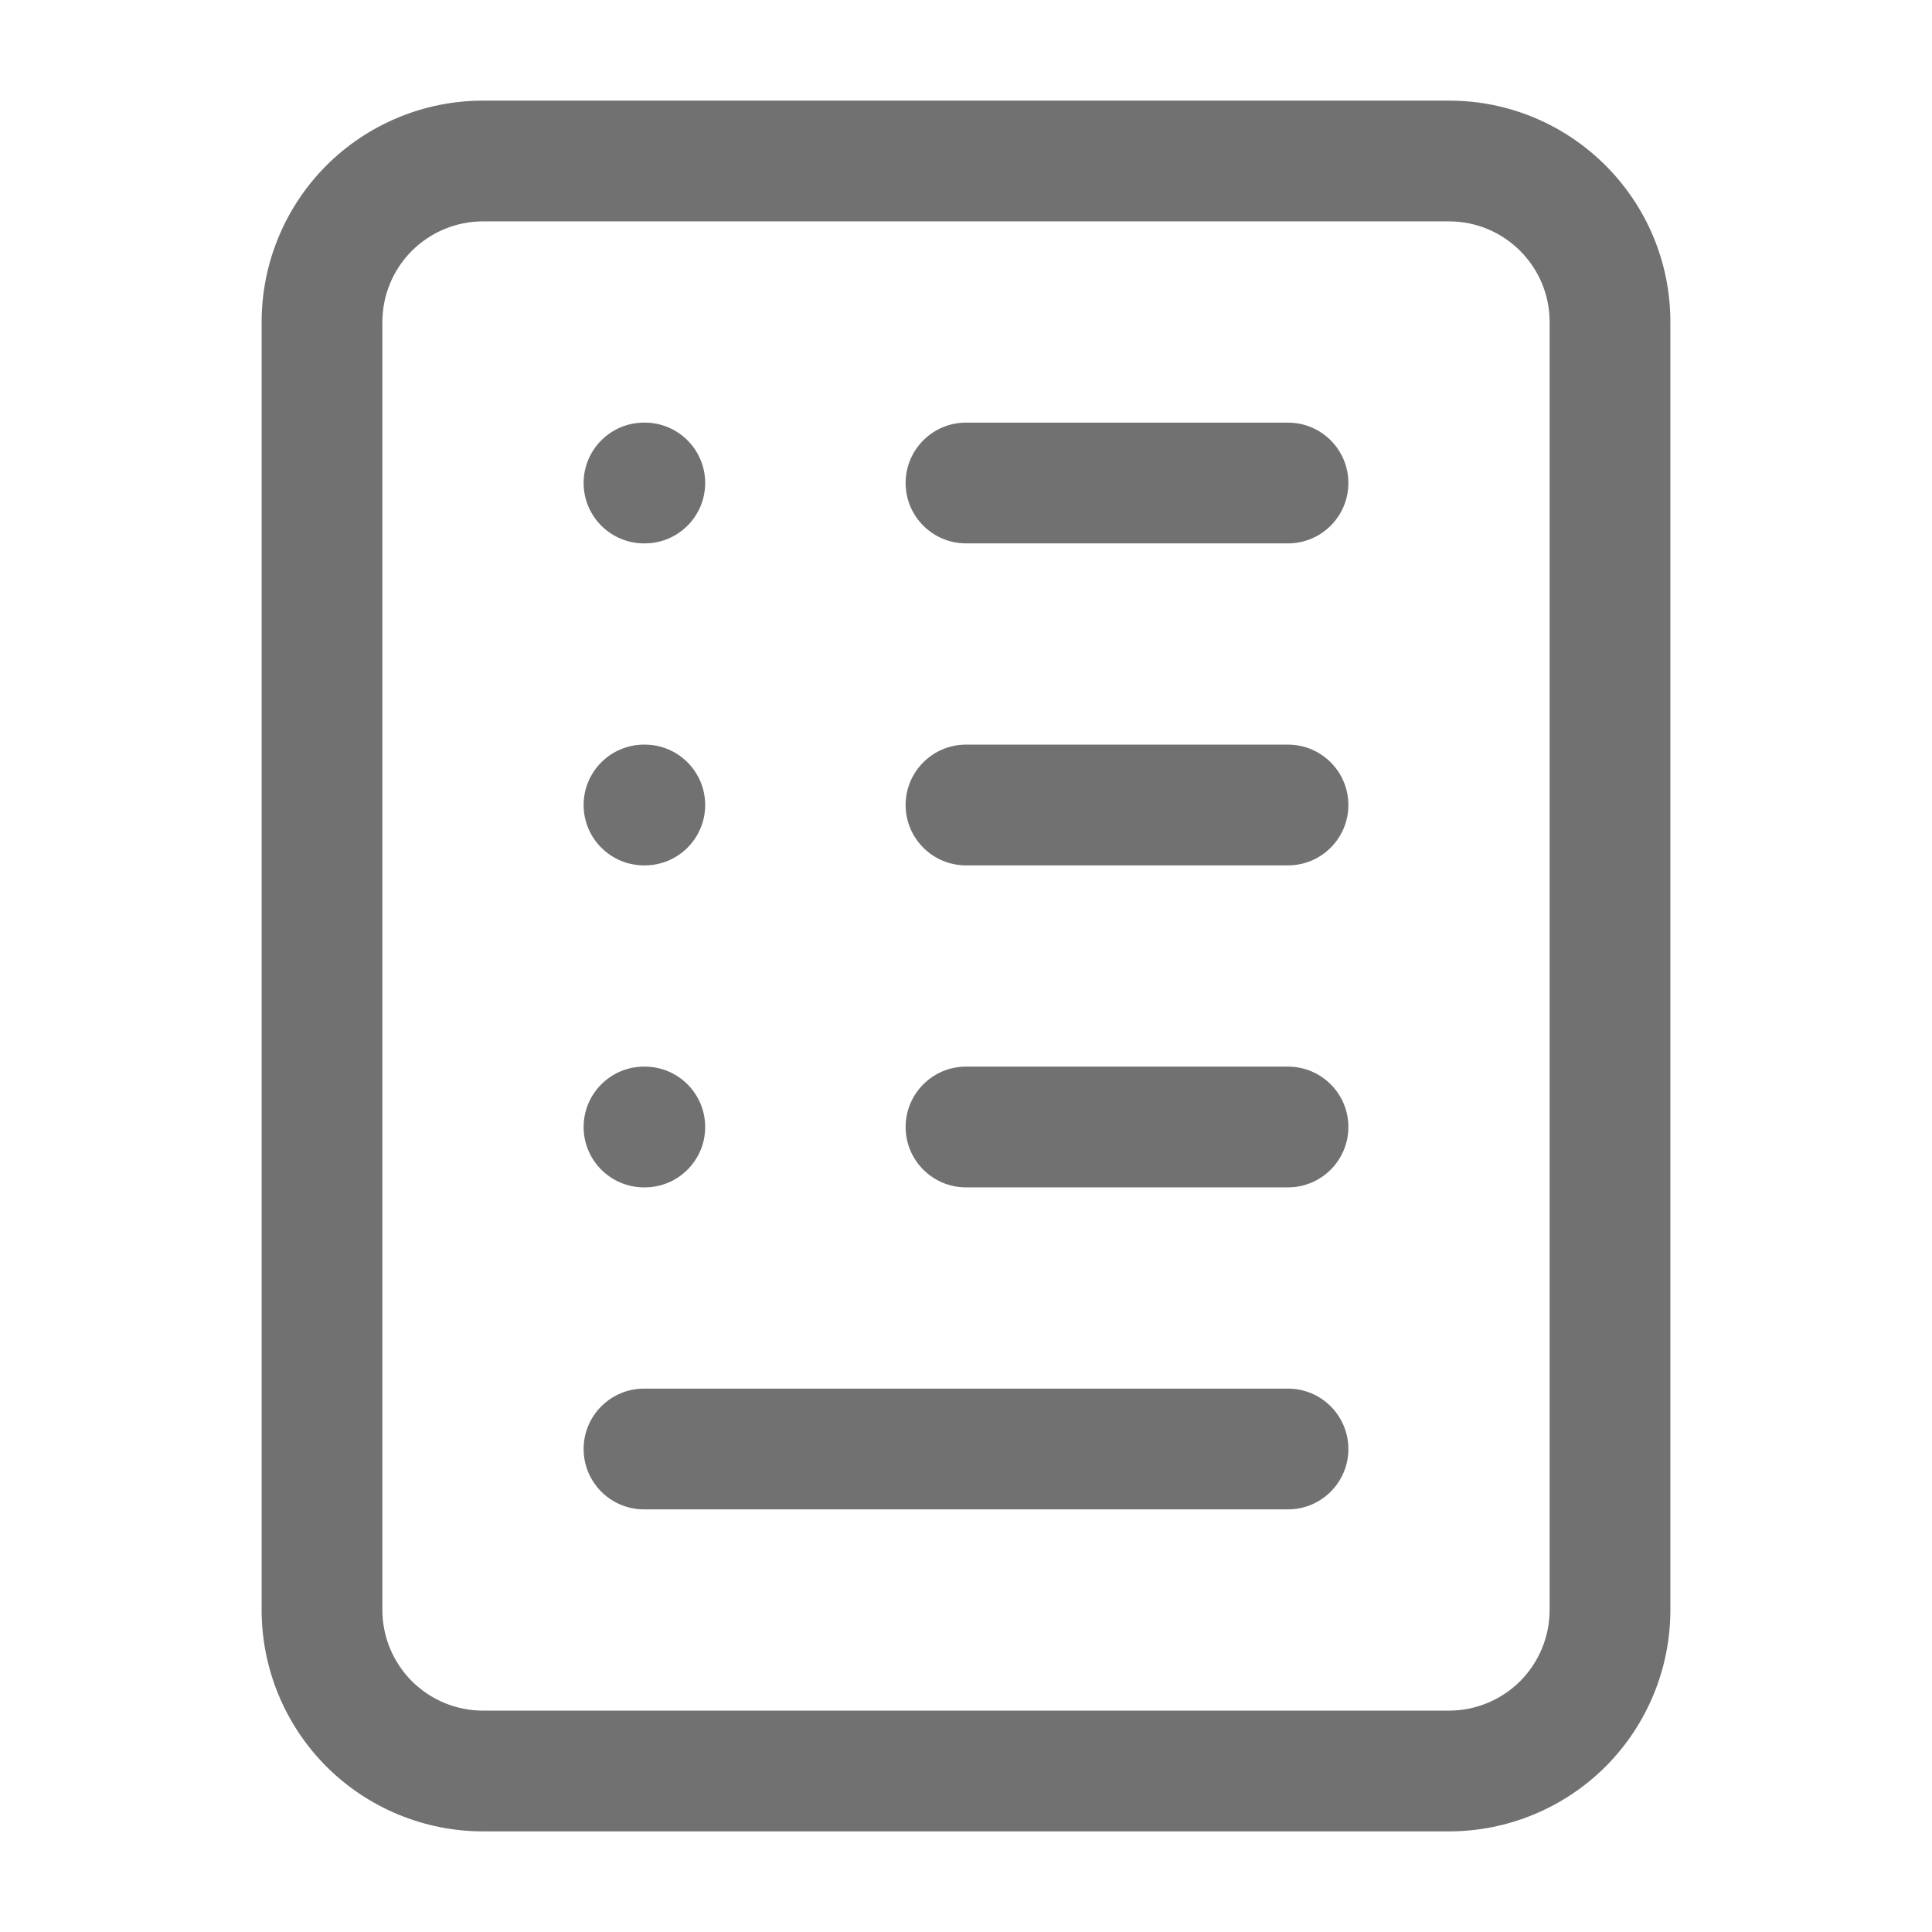
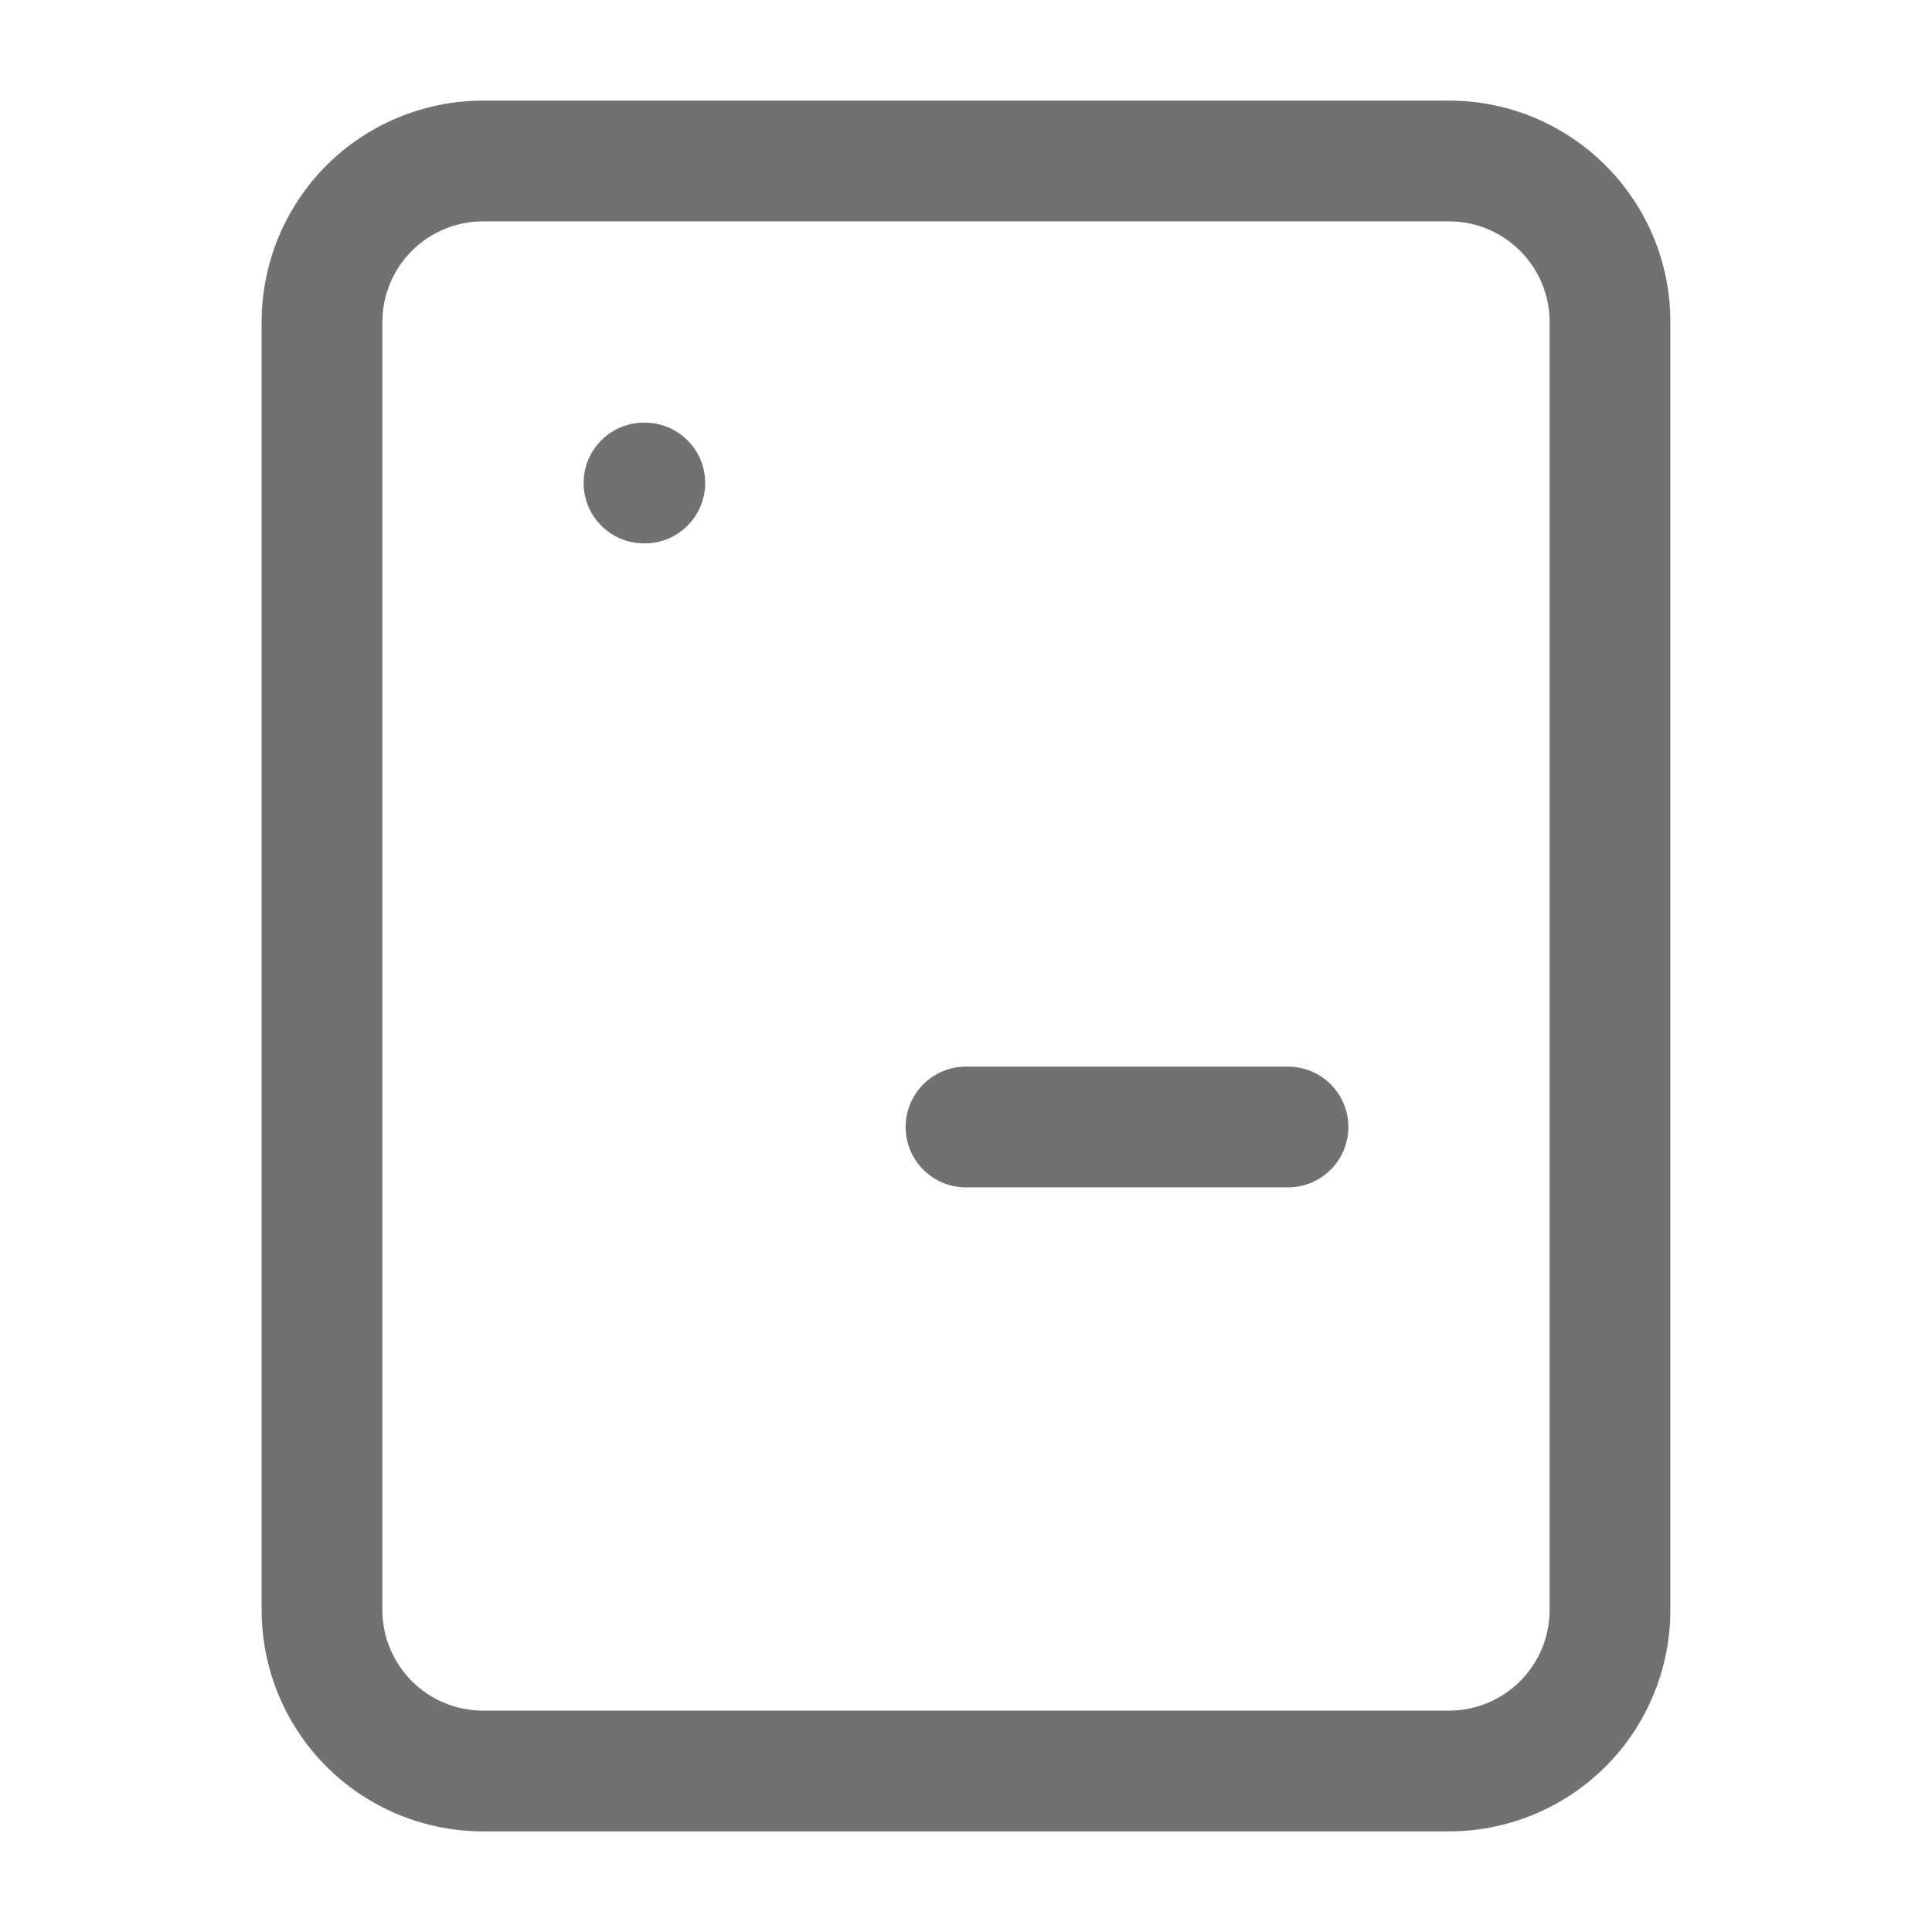
<svg xmlns="http://www.w3.org/2000/svg" width="24" height="24" viewBox="0 0 24 24" fill="none">
  <path fill-rule="evenodd" clip-rule="evenodd" d="M4.055 2.055C4.571 1.54 5.271 1.25 6 1.25H18C19.519 1.25 20.75 2.481 20.75 4V20C20.75 20.729 20.46 21.429 19.945 21.945C19.429 22.46 18.729 22.75 18 22.75H6C5.271 22.75 4.571 22.46 4.055 21.945C3.54 21.429 3.25 20.729 3.25 20V4C3.25 3.271 3.54 2.571 4.055 2.055ZM6 2.75C5.668 2.75 5.351 2.882 5.116 3.116C4.882 3.351 4.75 3.668 4.75 4V20C4.75 20.331 4.882 20.649 5.116 20.884C5.351 21.118 5.668 21.25 6 21.25H18C18.331 21.25 18.649 21.118 18.884 20.884C19.118 20.649 19.25 20.331 19.25 20V4C19.25 3.31 18.69 2.75 18 2.75H6Z" fill="#717171" />
-   <path fill-rule="evenodd" clip-rule="evenodd" d="M11.25 10C11.25 9.586 11.586 9.25 12 9.25H16C16.414 9.25 16.75 9.586 16.75 10C16.75 10.414 16.414 10.75 16 10.75H12C11.586 10.75 11.25 10.414 11.25 10Z" fill="#717171" />
-   <path fill-rule="evenodd" clip-rule="evenodd" d="M7.25 10C7.25 9.586 7.586 9.25 8 9.25H8.01C8.424 9.25 8.76 9.586 8.76 10C8.76 10.414 8.424 10.75 8.01 10.75H8C7.586 10.75 7.25 10.414 7.25 10Z" fill="#717171" />
  <path fill-rule="evenodd" clip-rule="evenodd" d="M11.25 14C11.25 13.586 11.586 13.25 12 13.25H16C16.414 13.25 16.75 13.586 16.75 14C16.75 14.414 16.414 14.75 16 14.75H12C11.586 14.75 11.25 14.414 11.25 14Z" fill="#717171" />
-   <path fill-rule="evenodd" clip-rule="evenodd" d="M7.25 14C7.25 13.586 7.586 13.25 8 13.25H8.01C8.424 13.25 8.76 13.586 8.76 14C8.76 14.414 8.424 14.75 8.01 14.75H8C7.586 14.75 7.25 14.414 7.25 14Z" fill="#717171" />
-   <path fill-rule="evenodd" clip-rule="evenodd" d="M11.25 6C11.25 5.586 11.586 5.25 12 5.25H16C16.414 5.25 16.75 5.586 16.75 6C16.75 6.414 16.414 6.75 16 6.75H12C11.586 6.75 11.25 6.414 11.25 6Z" fill="#717171" />
  <path fill-rule="evenodd" clip-rule="evenodd" d="M7.25 6C7.25 5.586 7.586 5.25 8 5.25H8.01C8.424 5.25 8.76 5.586 8.76 6C8.76 6.414 8.424 6.75 8.01 6.75H8C7.586 6.75 7.25 6.414 7.25 6Z" fill="#717171" />
-   <path fill-rule="evenodd" clip-rule="evenodd" d="M7.25 18C7.25 17.586 7.586 17.25 8 17.25L16 17.25C16.414 17.25 16.75 17.586 16.75 18C16.75 18.414 16.414 18.75 16 18.75L8 18.75C7.586 18.75 7.25 18.414 7.25 18Z" fill="#717171" />
</svg>